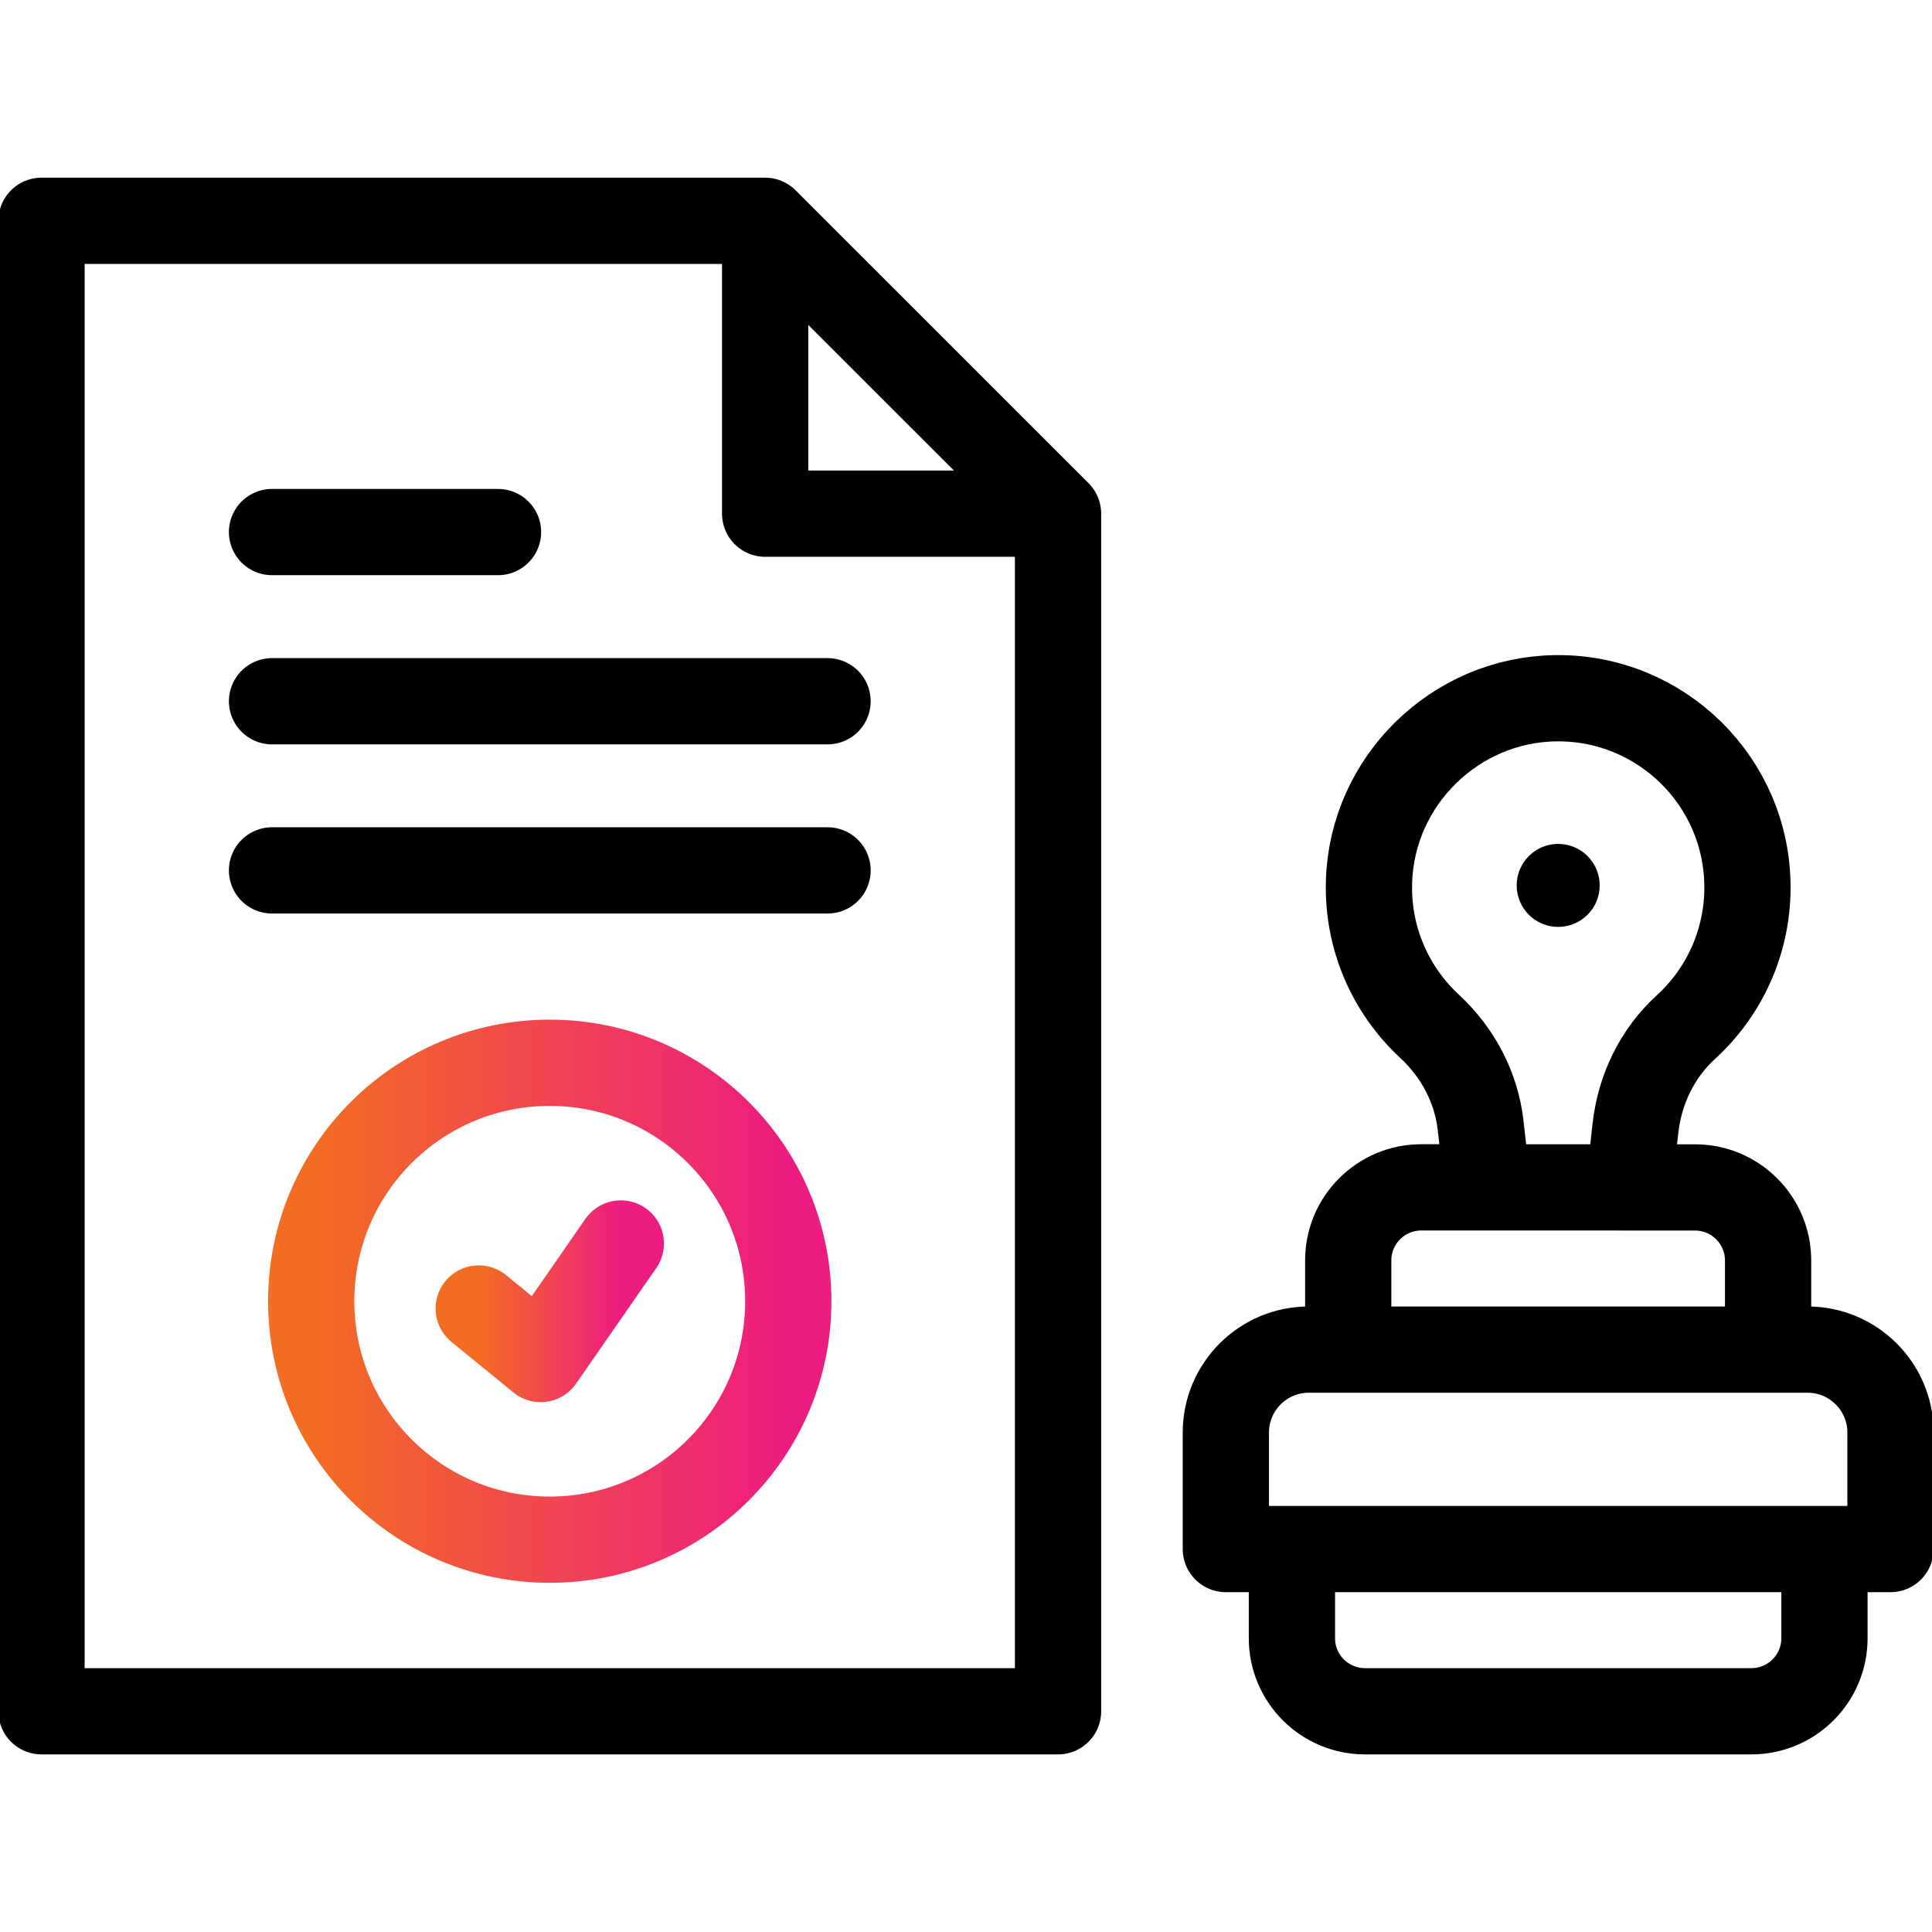
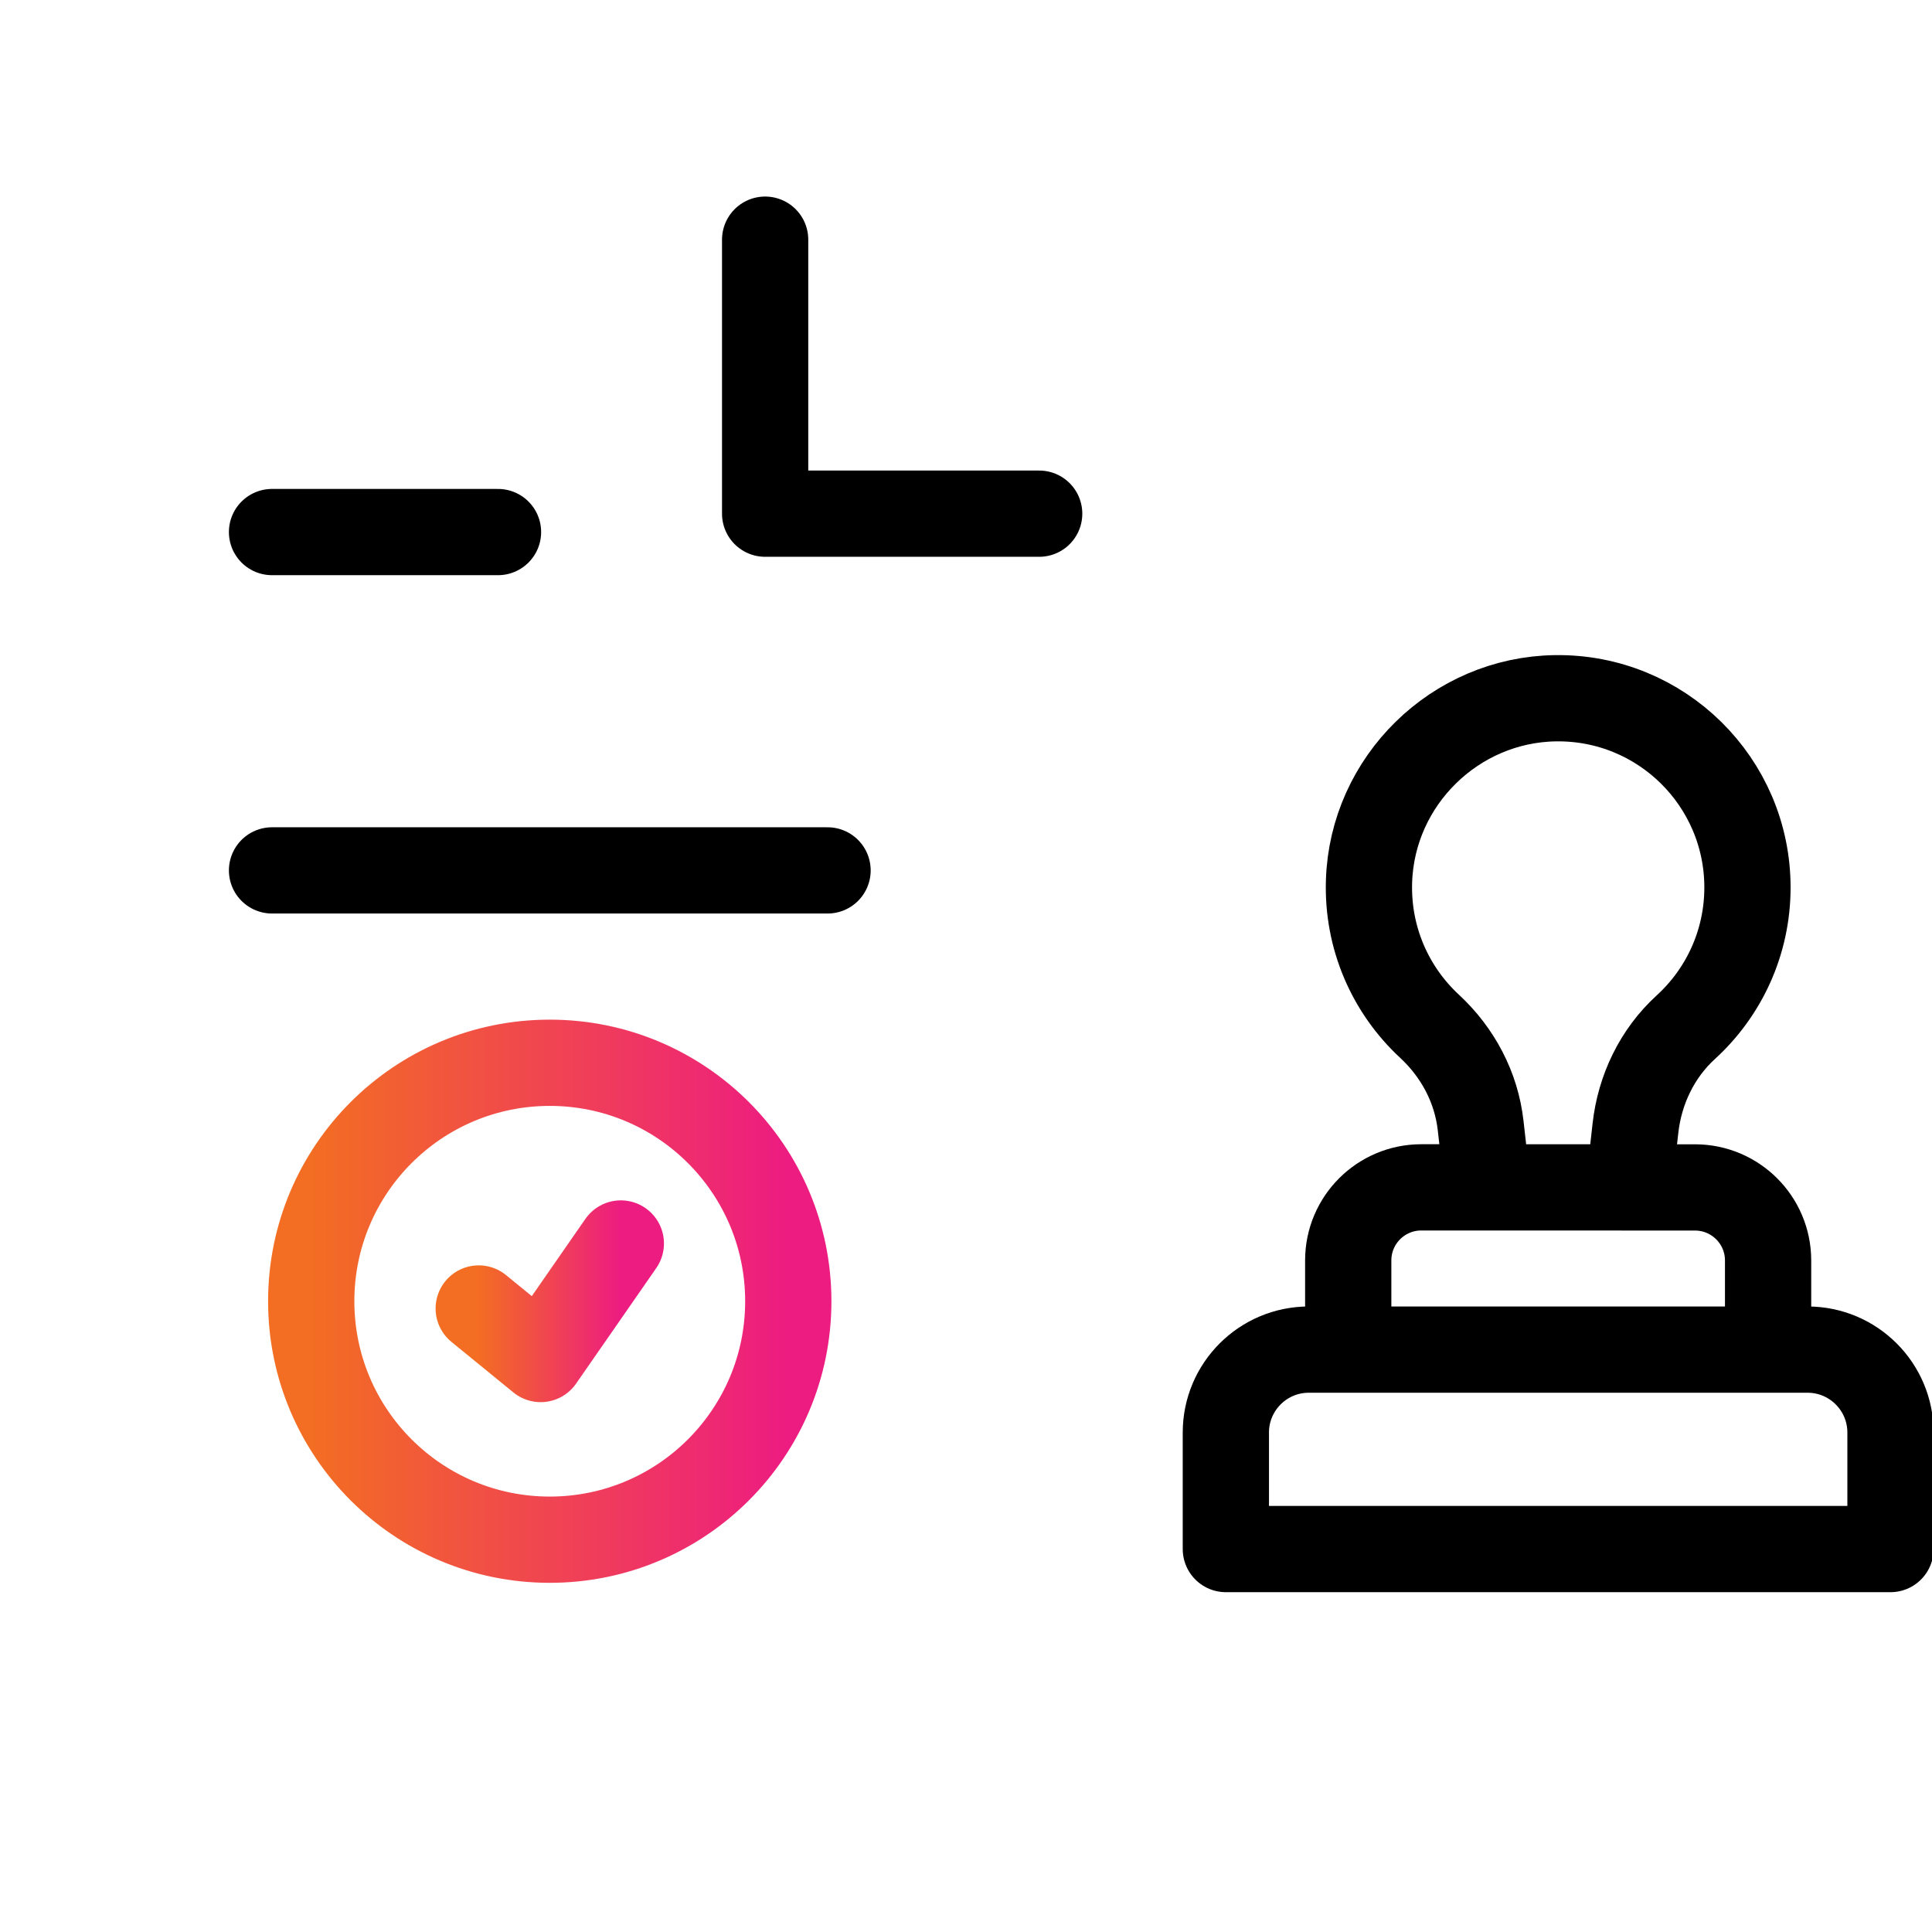
<svg xmlns="http://www.w3.org/2000/svg" width="56" height="56" viewBox="0 0 56 56" fill="none">
  <g clip-path="url(#clip0_750_507)">
    <path d="M22.178 6.947V14.889H30.121" stroke="black" stroke-width="2.5" stroke-miterlimit="10" stroke-linecap="round" stroke-linejoin="round" />
-     <path d="M22.177 6.4H1.203V49.602H30.668V14.889L22.177 6.4Z" stroke="black" stroke-width="2.5" stroke-miterlimit="10" stroke-linecap="round" stroke-linejoin="round" />
    <path d="M23.987 25.229H7.885" stroke="black" stroke-width="2.5" stroke-miterlimit="10" stroke-linecap="round" stroke-linejoin="round" />
-     <path d="M23.987 20.326H7.885" stroke="black" stroke-width="2.5" stroke-miterlimit="10" stroke-linecap="round" stroke-linejoin="round" />
    <path d="M14.435 15.422H7.885" stroke="black" stroke-width="2.5" stroke-miterlimit="10" stroke-linecap="round" stroke-linejoin="round" />
    <path d="M47.237 34.19L47.405 32.696C47.53 31.581 48.034 30.532 48.863 29.775C49.962 28.772 50.651 27.328 50.651 25.723C50.651 22.668 48.152 20.196 45.086 20.239C42.177 20.28 39.777 22.631 39.682 25.539C39.627 27.202 40.313 28.706 41.435 29.746C42.254 30.505 42.793 31.516 42.917 32.625L43.092 34.176" stroke="black" stroke-width="2.5" stroke-miterlimit="10" stroke-linecap="round" stroke-linejoin="round" />
    <path d="M54.797 44.9H35.532V41.523C35.532 40.196 36.609 39.119 37.936 39.119H52.392C53.72 39.119 54.797 40.196 54.797 41.523V44.9Z" stroke="black" stroke-width="2.5" stroke-miterlimit="10" stroke-linecap="round" stroke-linejoin="round" />
-     <path d="M52.883 45.445V47.484C52.883 48.654 51.934 49.602 50.764 49.602H39.566C38.396 49.602 37.447 48.654 37.447 47.484V45.445" stroke="black" stroke-width="2.5" stroke-miterlimit="10" stroke-linecap="round" stroke-linejoin="round" />
    <path d="M39.079 38.573V36.534C39.079 35.364 40.028 34.416 41.197 34.416L49.13 34.418C50.3 34.418 51.249 35.366 51.249 36.535V38.575" stroke="black" stroke-width="2.5" stroke-miterlimit="10" stroke-linecap="round" stroke-linejoin="round" />
-     <circle cx="45.165" cy="25.664" r="1.203" fill="black" />
    <path d="M13.876 37.927L15.671 39.392L17.995 36.043" stroke="url(#paint0_linear_750_507)" stroke-width="2.5" stroke-miterlimit="10" stroke-linecap="round" stroke-linejoin="round" />
-     <path d="M15.935 44.629C19.754 44.629 22.849 41.535 22.849 37.717C22.849 33.899 19.754 30.805 15.935 30.805C12.117 30.805 9.021 33.899 9.021 37.717C9.021 41.535 12.117 44.629 15.935 44.629Z" stroke="url(#paint1_linear_750_507)" stroke-width="2.5" stroke-miterlimit="10" stroke-linecap="round" stroke-linejoin="round" />
+     <path d="M15.935 44.629C19.754 44.629 22.849 41.535 22.849 37.717C22.849 33.899 19.754 30.805 15.935 30.805C12.117 30.805 9.021 33.899 9.021 37.717C9.021 41.535 12.117 44.629 15.935 44.629" stroke="url(#paint1_linear_750_507)" stroke-width="2.5" stroke-miterlimit="10" stroke-linecap="round" stroke-linejoin="round" />
  </g>
  <defs>
    <linearGradient id="paint0_linear_750_507" x1="13.875" y1="37.717" x2="17.995" y2="37.717" gradientUnits="userSpaceOnUse">
      <stop stop-color="#F36D22" />
      <stop offset="1" stop-color="#ED1C81" />
    </linearGradient>
    <linearGradient id="paint1_linear_750_507" x1="9.018" y1="37.716" x2="22.849" y2="37.716" gradientUnits="userSpaceOnUse">
      <stop stop-color="#F36D22" />
      <stop offset="1" stop-color="#ED1C81" />
    </linearGradient>
    <clipPath id="clip0_750_507">
      <rect width="56" height="56" fill="white" />
    </clipPath>
  </defs>
</svg>